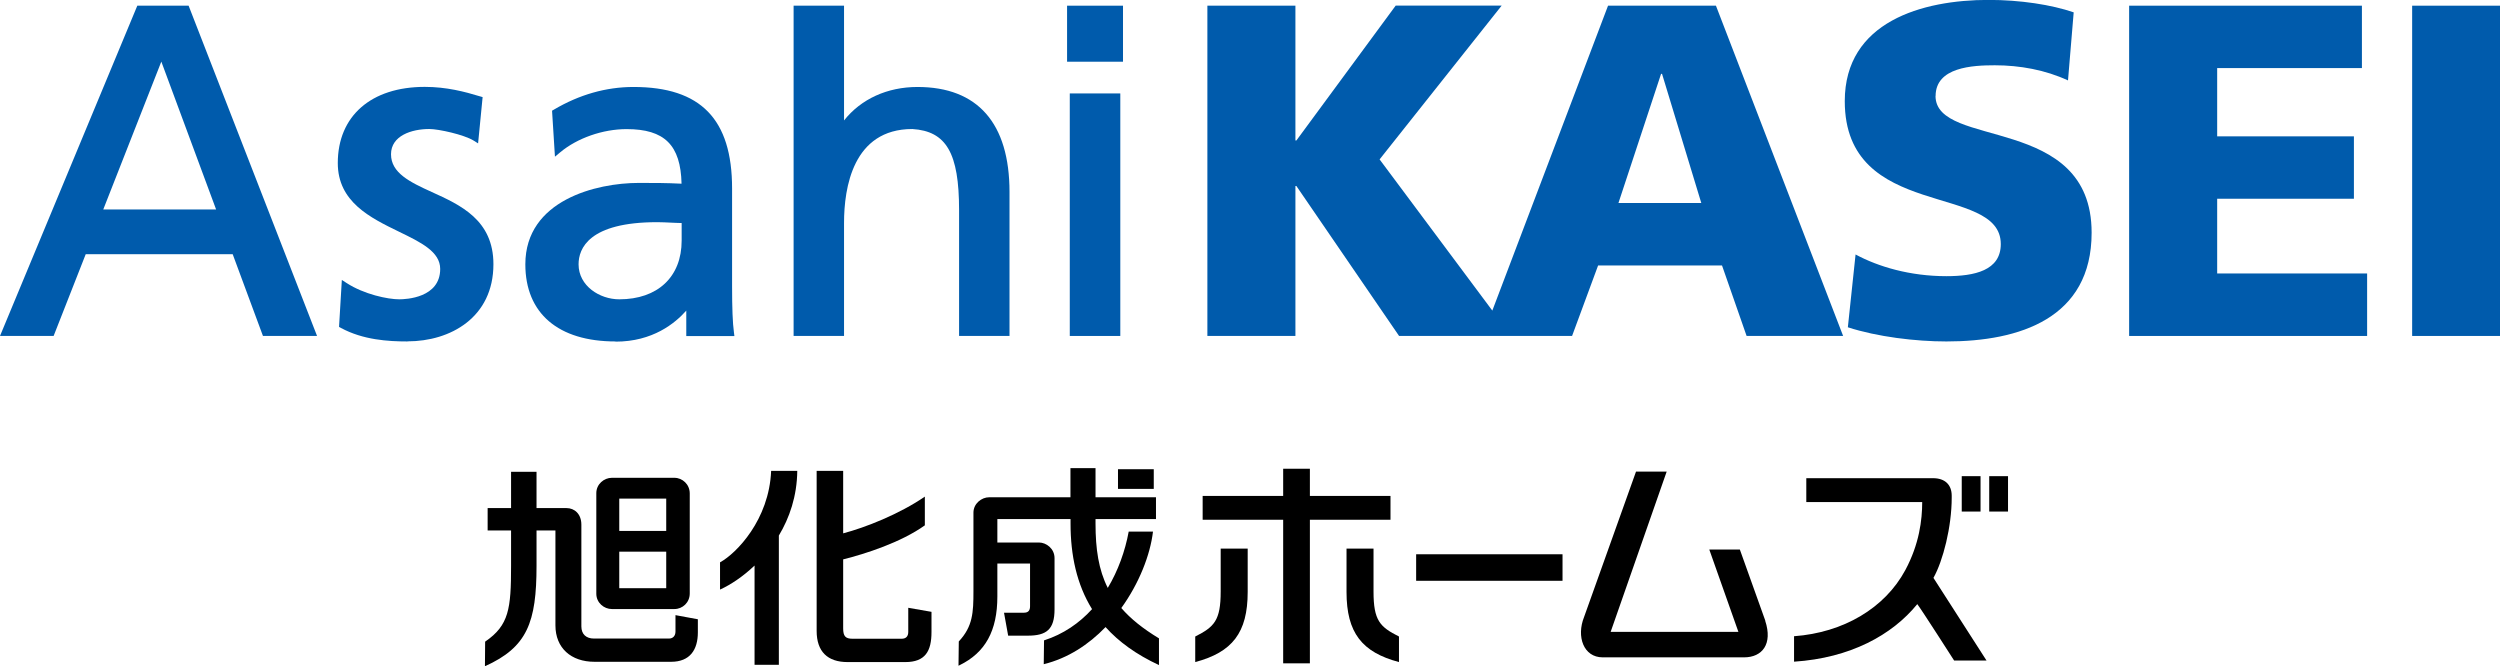
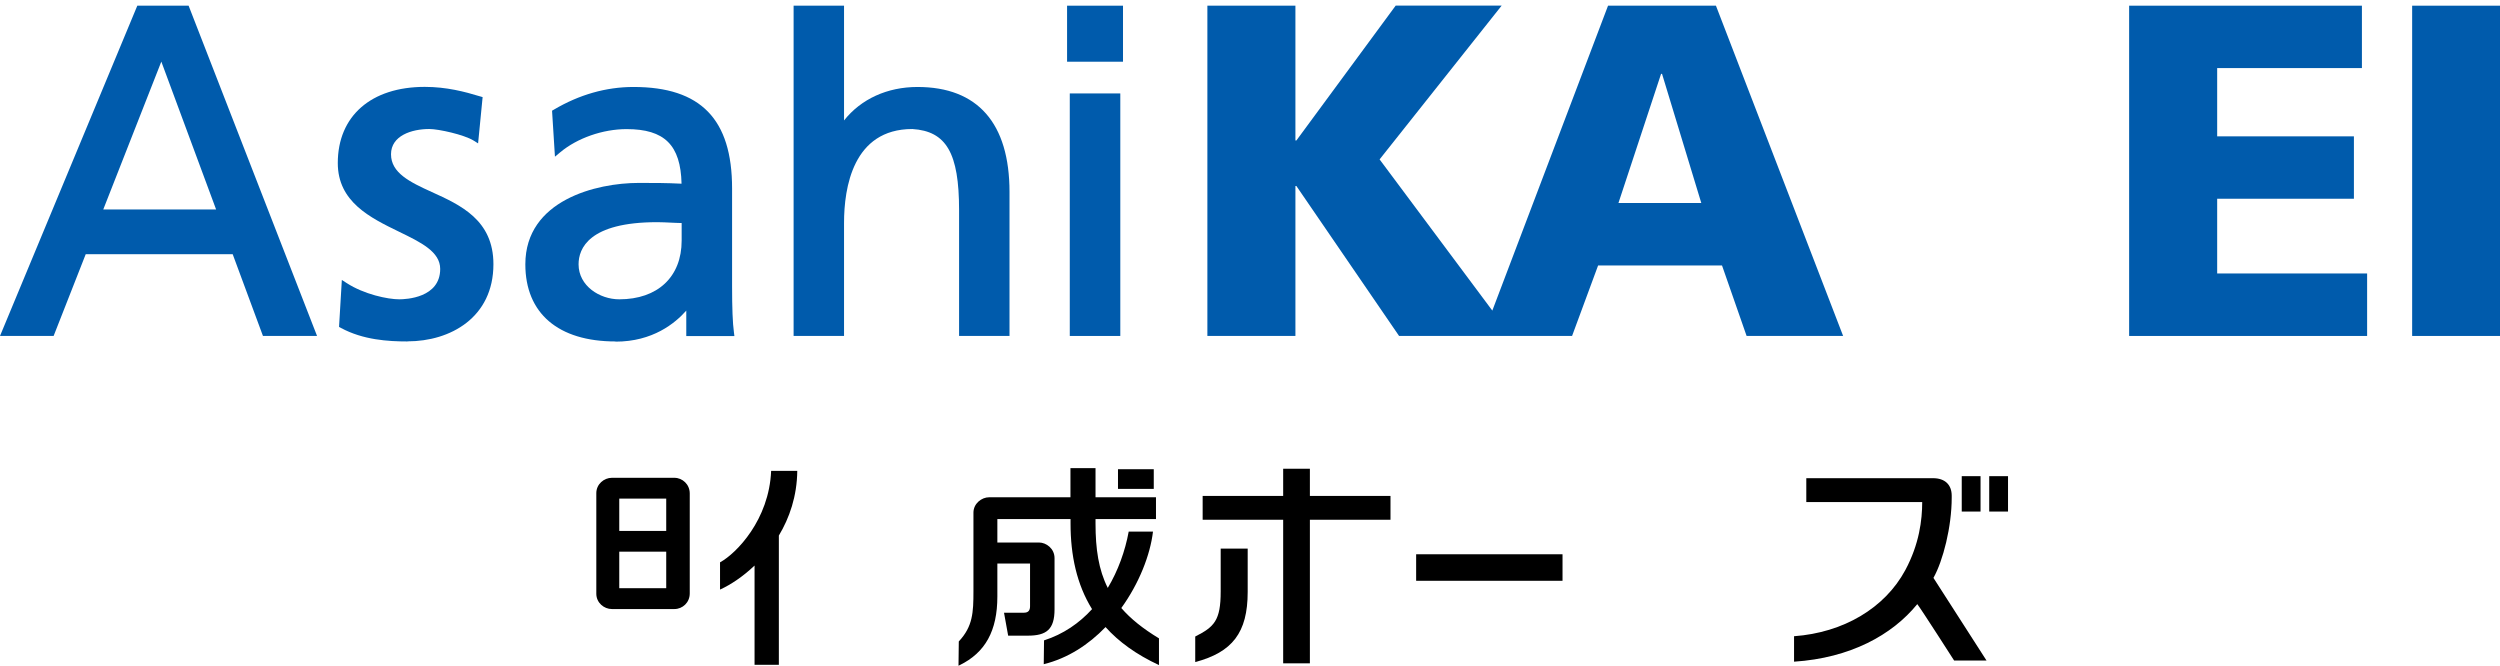
<svg xmlns="http://www.w3.org/2000/svg" id="_レイヤー_2" data-name="レイヤー 2" viewBox="0 0 259.26 69.11">
  <defs>
    <style>
      .cls-1 {
        fill: #005bac;
      }
    </style>
  </defs>
  <g id="_レイヤー_2-2" data-name="レイヤー 2">
    <g>
      <g>
        <path class="cls-1" d="M166.76.59l-12,31.62-11.69-15.68,12.66-15.95h-10.99l-10.3,13.99h-.1V.59h-9.13v34.25h9.13v-15.55h.1l10.65,15.55h17.94l2.7-7.31h12.85l2.55,7.31h10.01L177.95.59h-11.19ZM167.84,21.05l4.42-13.39h.1l4.07,13.39h-8.59Z" />
-         <path class="cls-1" d="M200.73,9.96c0-3,3.83-3.19,6.14-3.19,2.59,0,5.24.48,7.59,1.57l.59-7.06c-2.3-.79-5.54-1.29-8.83-1.29-6.87,0-14.91,2.26-14.91,10.5,0,12.46,16.18,8.44,16.18,14.82,0,2.75-2.73,3.33-5.64,3.33-3.77,0-7.07-.98-9.42-2.25l-.8,7.55c3.05.99,7.02,1.47,10.22,1.47,7.6,0,15.06-2.4,15.06-11.28,0-12.37-16.19-8.64-16.19-14.19Z" />
        <polygon class="cls-1" points="229.93 20.61 244.11 20.61 244.11 14.14 229.93 14.14 229.93 7.06 244.94 7.06 244.94 .59 220.8 .59 220.8 34.84 245.48 34.84 245.48 28.36 229.93 28.36 229.93 20.61" />
        <rect class="cls-1" x="250.15" y=".59" width="9.11" height="34.25" />
      </g>
      <g>
        <path class="cls-1" d="M42.26,35.41c-2.01,0-4.61-.16-6.9-1.4l-.2-.11.29-4.87.51.33c1.79,1.16,4.25,1.68,5.44,1.68.71,0,4.25-.15,4.25-3.15,0-1.78-1.98-2.75-4.27-3.86-2.98-1.45-6.35-3.09-6.35-7.12,0-4.88,3.46-7.9,9.02-7.9,2.26,0,4.14.5,5.72.98l.28.08-.47,4.8-.48-.3c-.98-.6-3.6-1.19-4.58-1.19-1.83,0-3.97.69-3.97,2.62s1.95,2.88,4.22,3.91c3,1.36,6.4,2.91,6.4,7.49,0,5.53-4.47,8-8.9,8Z" />
        <path class="cls-1" d="M63.83,35.41c-5.94,0-9.35-2.92-9.35-8,0-6.66,7.39-8.44,11.75-8.44,1.64,0,2.86,0,4.45.08-.09-4.01-1.77-5.66-5.7-5.66-2.47,0-5.12.93-6.89,2.41l-.54.45-.3-4.77.19-.11c2.64-1.56,5.42-2.35,8.26-2.35,6.97,0,10.22,3.34,10.22,10.52v10.13c0,2.27.06,3.84.19,4.78l.05.4h-4.99v-2.64c-1.15,1.31-3.48,3.22-7.33,3.22ZM68.15,23.04c-7.09,0-8.15,2.74-8.15,4.37,0,2.24,2.19,3.63,4.22,3.63,3.99,0,6.47-2.33,6.47-6.09v-1.82c-.37,0-.73-.03-1.09-.04-.47-.02-.96-.05-1.44-.05Z" />
        <path class="cls-1" d="M104.7,34.84h-5.24v-13.06c0-5.91-1.32-8.18-4.85-8.4-6.16,0-7.08,6.1-7.08,9.74v11.72h-5.23V.59h5.23v11.9c1.76-2.22,4.48-3.47,7.62-3.47,6.24,0,9.54,3.76,9.54,10.89v14.94Z" />
        <path class="cls-1" d="M116.18,34.84h-5.24V9.69h5.24v25.15ZM116.46,6.4h-5.8V.59h5.8v5.81Z" />
        <path class="cls-1" d="M32.87,34.84h-5.6s-3.14-8.48-3.14-8.48h-15.24s-3.33,8.48-3.33,8.48H0S14.24.59,14.24.59h5.32s13.32,34.25,13.32,34.25ZM10.71,21.72h11.7s-5.68-15.33-5.68-15.33l-6.02,15.33Z" />
      </g>
    </g>
  </g>
  <g id="_レイヤー_3" data-name="レイヤー 3">
    <g>
      <rect x="146.86" y="57.48" width="15.18" height="2.75" />
      <polygon points="133.07 48.61 133.07 51.43 124.72 51.43 124.72 53.9 133.07 53.9 133.07 68.79 135.84 68.79 135.84 53.9 144.2 53.9 144.2 51.43 135.84 51.43 135.84 48.61 133.07 48.61" />
      <g>
        <path d="M126.59,56.9v4.44c0,3.02-.67,3.67-2.64,4.67v2.65c3.83-1.02,5.44-3.03,5.44-7.27v-4.5h-2.8Z" />
-         <path d="M142.44,56.9v4.44c0,3.02.66,3.67,2.64,4.67v2.65c-3.83-1.02-5.44-3.03-5.44-7.27v-4.5h2.8Z" />
        <path d="M116.28,63.06c1.85-2.56,3-5.5,3.29-7.93h-2.52c-.37,2.02-1.1,4.05-2.17,5.84-.95-1.88-1.27-4.03-1.27-6.68v-.46h6.27v-2.26h-6.27v-3.02h-2.6v3.02h-8.44c-.77,0-1.62.65-1.62,1.59v8.15c0,2.22-.07,3.65-1.5,5.19l-.02.02-.03,2.52.12-.06c2.66-1.3,3.91-3.56,3.91-7.12v-3.42h3.39v4.43c0,.41-.16.67-.63.67h-2.07l.43,2.38h2.04c1.93,0,2.77-.64,2.77-2.73v-5.31c0-.99-.86-1.62-1.61-1.62,0,0-4.22,0-4.32,0v-2.43h7.59v.46c0,3.3.64,6.31,2.23,8.88-1.32,1.45-2.98,2.6-4.98,3.24l-.03,2.47c2.49-.61,4.66-2.03,6.41-3.85,1.36,1.52,3.19,2.85,5.54,3.94v-2.77c-1.67-1.01-2.95-2.04-3.9-3.14" />
      </g>
      <rect x="115.94" y="48.66" width="3.71" height="2.04" />
      <g>
        <path d="M74.7,58.3l-.03.02v2.82l.11-.05c.97-.45,2.23-1.26,3.47-2.44v10.29h2.52v-13.4c1.1-1.83,1.88-4.07,1.91-6.71h-2.71c-.21,5.08-3.6,8.55-5.27,9.47" />
-         <path d="M94.19,63.02v2.51c0,.47-.24.71-.69.71h-5.09c-.73,0-.97-.26-.97-1.08v-7.15c2.32-.58,5.99-1.76,8.47-3.53v-2.98c-2.65,1.82-6.18,3.21-8.47,3.81v-6.48h-2.75v16.6c0,2.14,1.13,3.23,3.21,3.23h5.98c2.09,0,2.72-1.15,2.72-3.11v-2.1s-2.41-.42-2.41-.42Z" />
-         <path d="M70.05,63.79v1.7c0,.47-.28.73-.67.73h-7.79c-.79,0-1.3-.44-1.3-1.26v-10.55c0-1.1-.7-1.72-1.54-1.72h-3.11v-3.76h-2.64v3.76h-2.43v2.32h2.43v3.68c0,4.44-.22,6.15-2.66,7.83l-.03.02-.02,2.55c4.39-1.97,5.35-4.55,5.35-10.42v-3.66h1.96v9.84c0,2.36,1.63,3.78,4.05,3.78h7.95c1.96,0,2.77-1.26,2.77-3.05v-1.36s-2.33-.43-2.33-.43Z" />
        <path d="M64.22,57.21h4.87v3.79h-4.87v-3.79ZM64.22,51.71h4.87v3.35h-4.87v-3.35ZM63.45,63.16h6.49c.84,0,1.59-.67,1.59-1.62v-10.37c0-.94-.76-1.62-1.59-1.62h-6.49c-.8,0-1.61.65-1.61,1.59v10.43c0,.95.81,1.59,1.61,1.59" />
-         <path d="M183.07,64.37l-2.64-7.38h-3.17l3.02,8.54h-13.25l5.81-16.62h-3.18l-5.39,15.09c-.8,2.01-.06,4.17,1.94,4.17h14.66c1.87,0,2.99-1.37,2.19-3.79" />
      </g>
      <rect x="203.44" y="49.38" width="1.95" height="3.67" />
      <rect x="206.29" y="49.38" width="1.95" height="3.67" />
      <path d="M200.51,59.92c.99-1.76,1.89-5.28,1.89-8.31v-.2c0-1.14-.7-1.82-1.94-1.82h-13.14v2.48h12.02c0,1.84-.3,4.35-1.75,7.05-2.13,3.96-6.44,6.49-11.54,6.86v2.64c5.82-.38,10.17-2.76,12.78-5.97.39.49,3.82,5.85,3.82,5.85h3.36s-4.88-7.61-5.51-8.58" />
    </g>
  </g>
</svg>